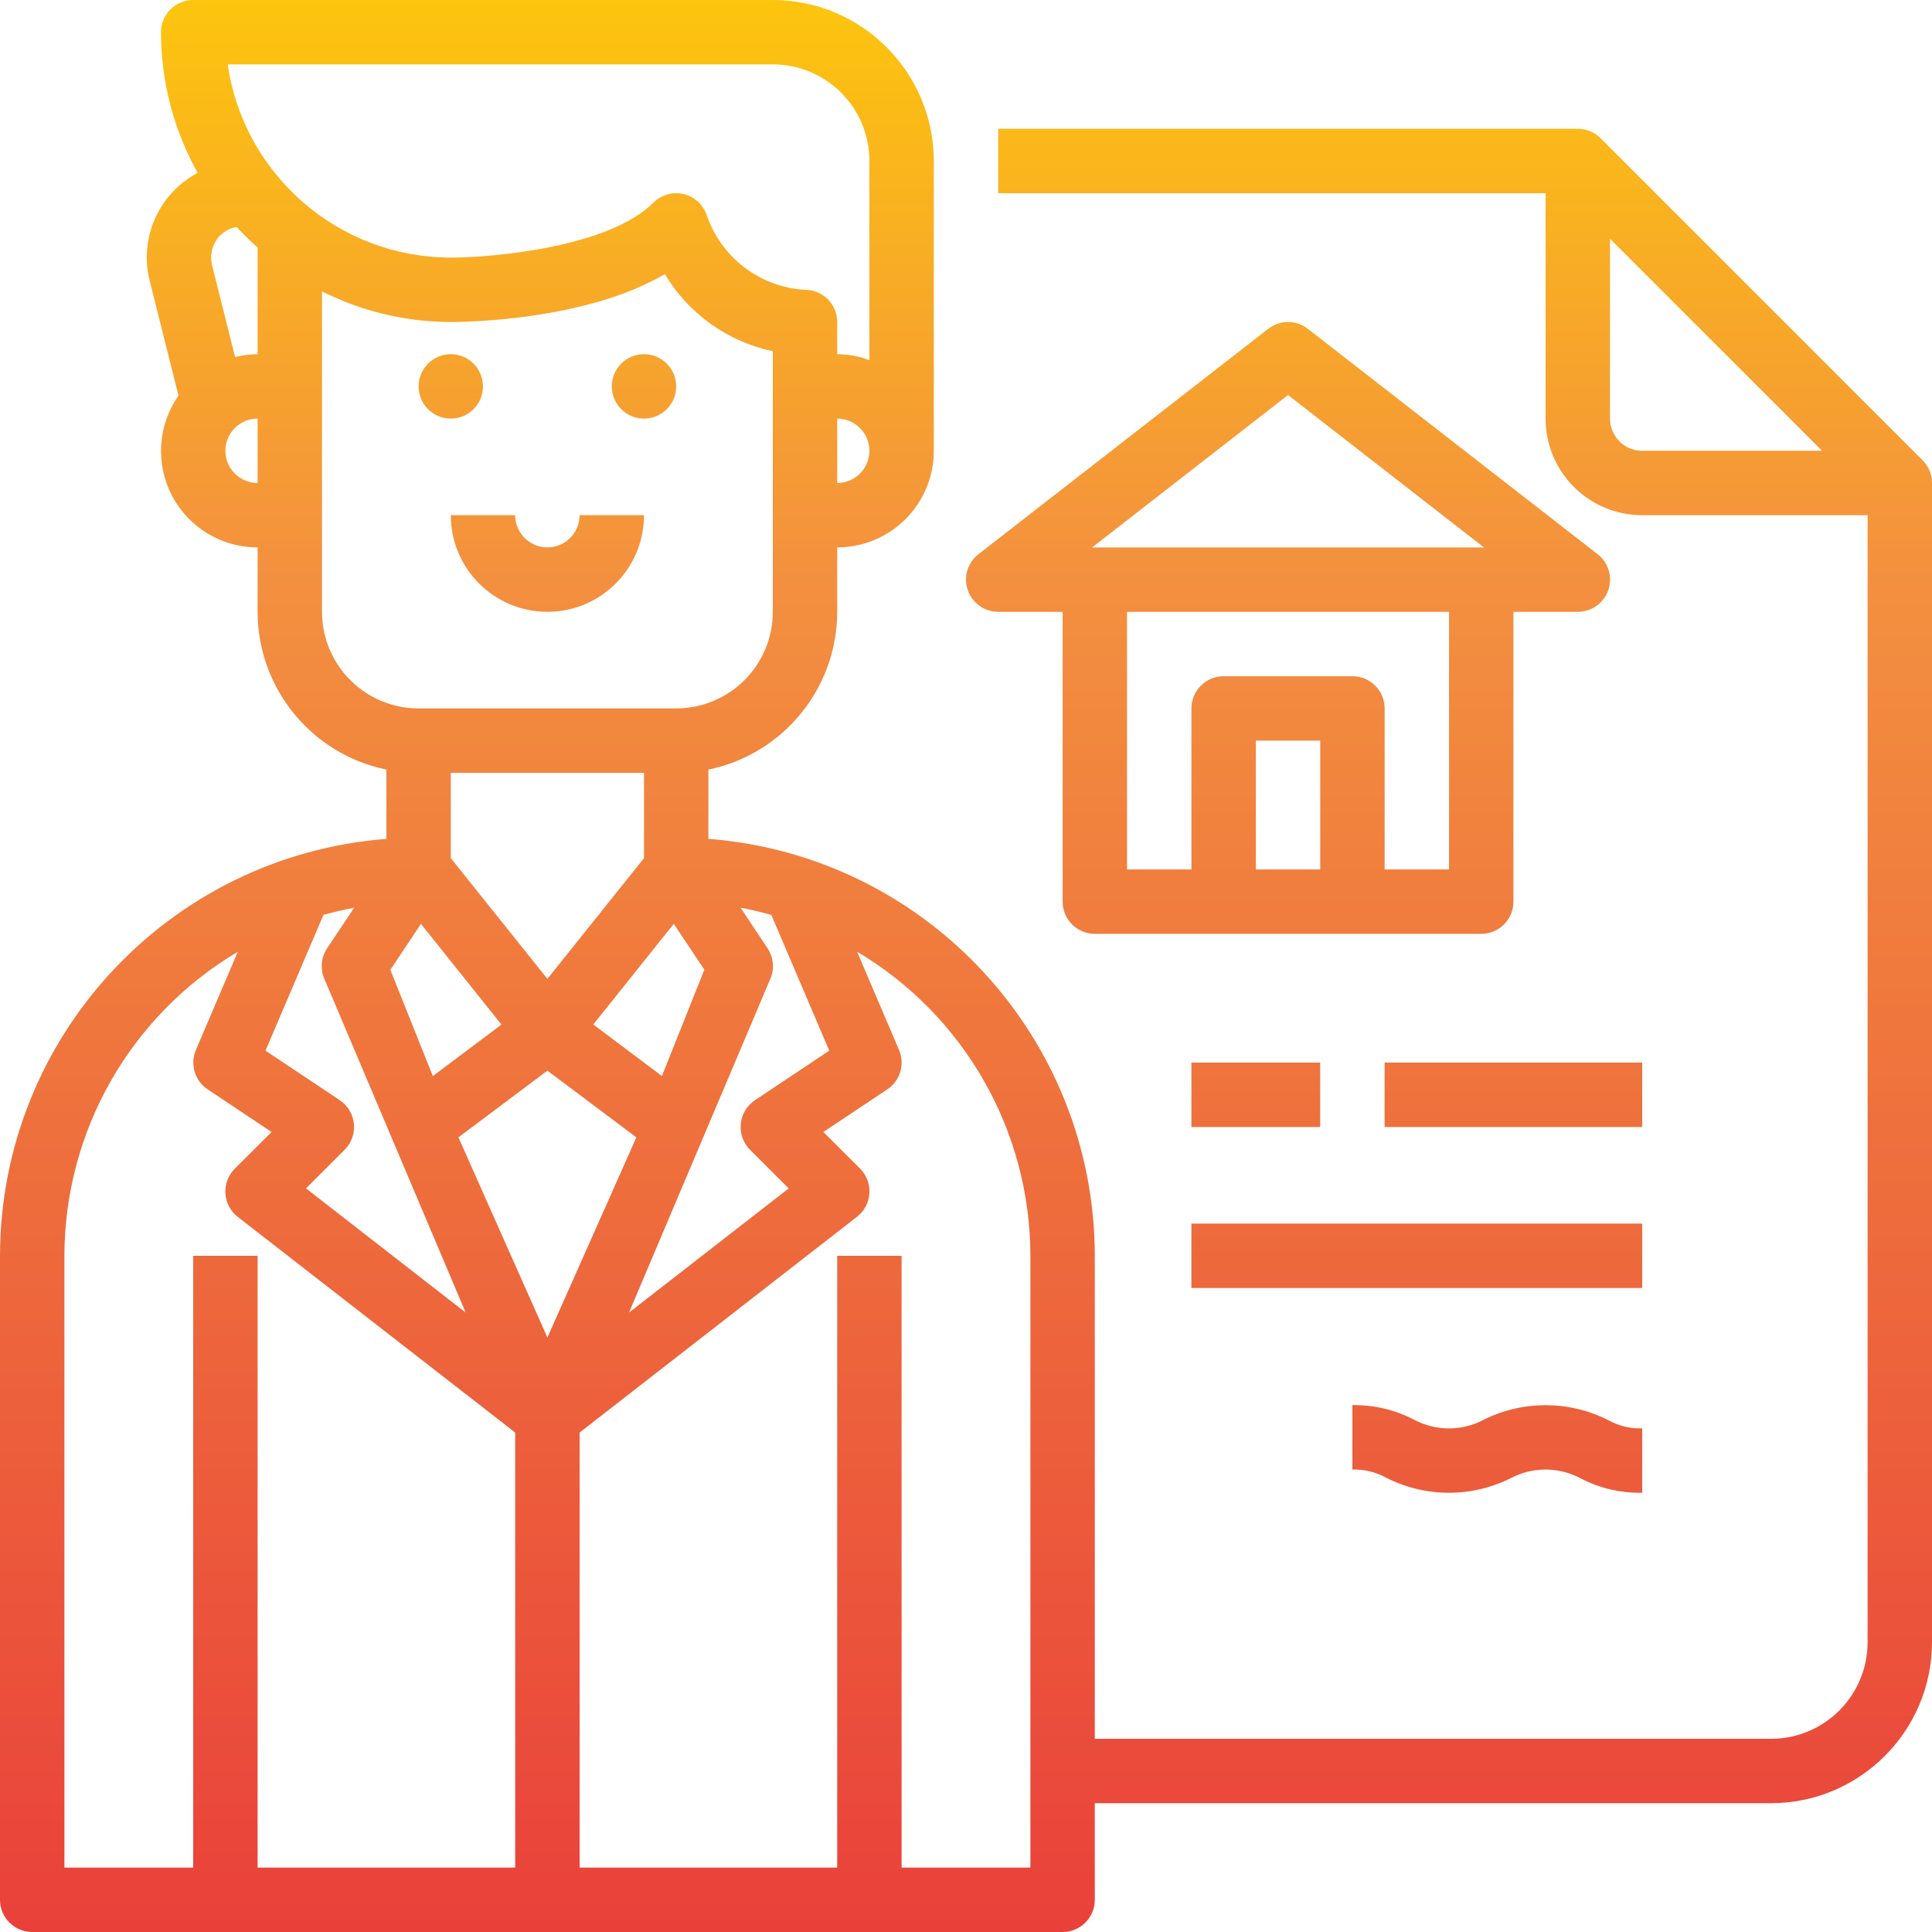
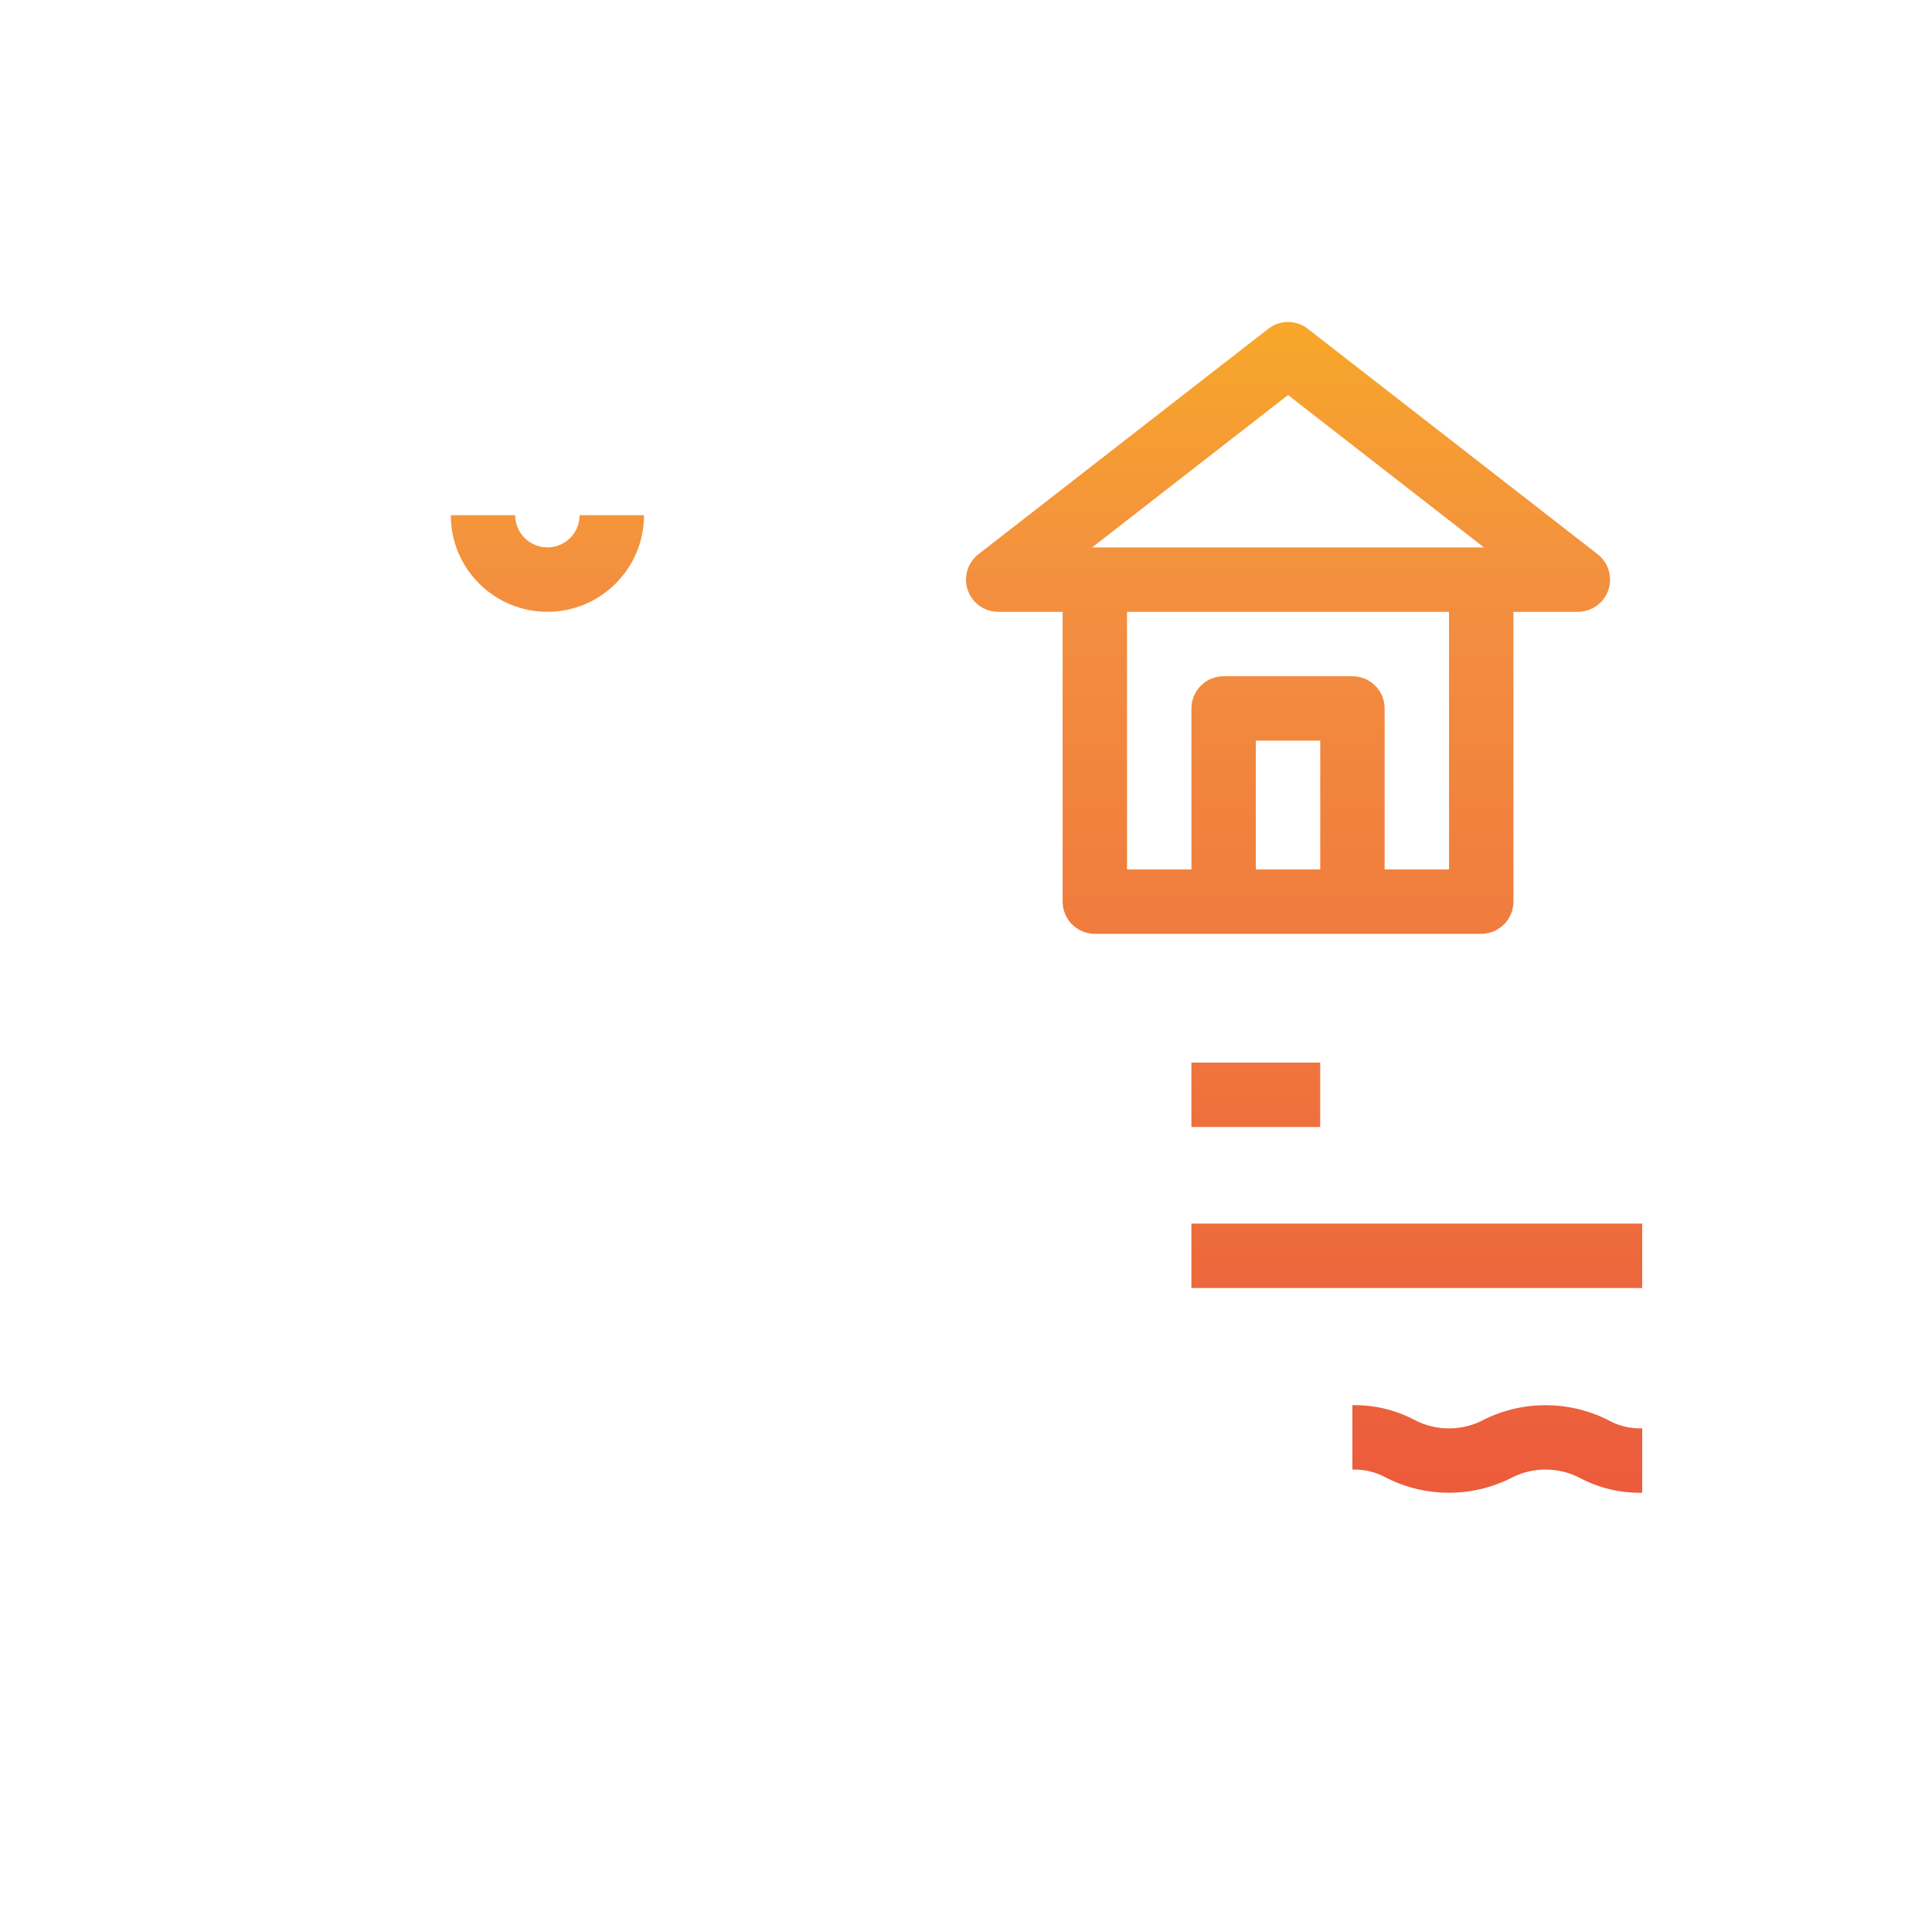
<svg xmlns="http://www.w3.org/2000/svg" width="60" height="60" viewBox="0 0 60 60" fill="none">
-   <path d="M59.707 14.293L49.707 4.293C49.52 4.105 49.265 4 49 4H31V6H48V13C48 14.657 49.343 16 51 16H58V51C58 52.657 56.657 54 55 54H34V39C33.99 32.214 28.765 26.577 22 26.051V23.9C24.327 23.421 25.997 21.375 26 19V17C27.657 17 29 15.657 29 14V5C28.997 2.24 26.76 0.003 24 0H6C5.448 0 5 0.448 5 1C5 2.53 5.392 4.035 6.139 5.37C4.926 6.011 4.311 7.4 4.652 8.729L5.543 12.287C4.901 13.202 4.823 14.399 5.339 15.39C5.856 16.381 6.882 17.002 8 17V19C8.003 21.375 9.673 23.421 12 23.9V26.052C5.235 26.578 0.011 32.215 0 39V59C0 59.552 0.448 60 1 60H33C33.552 60 34 59.552 34 59V56H55C57.76 55.997 59.997 53.76 60 51V15C60 14.735 59.895 14.48 59.707 14.293ZM25.753 32.629L23.445 34.168C23.196 34.334 23.034 34.603 23.005 34.901C22.976 35.2 23.081 35.495 23.293 35.707L24.493 36.907L19.534 40.764L23.934 30.373C24.056 30.066 24.018 29.72 23.834 29.446L23 28.19C23.324 28.25 23.641 28.326 23.954 28.413L25.753 32.629ZM10.553 34.168L8.245 32.629L10.045 28.413C10.358 28.326 10.675 28.25 10.999 28.19L10.162 29.445C9.978 29.719 9.94 30.065 10.062 30.372L14.462 40.763L9.503 36.906L10.703 35.706C10.915 35.494 11.021 35.199 10.991 34.9C10.962 34.602 10.8 34.334 10.551 34.167L10.553 34.168ZM20 24V26.65L17 30.4L14 26.65V24H20ZM13.073 28.692L15.573 31.819L13.442 33.419L12.122 30.119L13.073 28.692ZM17 33.25L19.763 35.322L17 41.538L14.237 35.322L17 33.25ZM20.556 33.417L18.425 31.817L20.925 28.69L21.874 30.115L20.556 33.417ZM26 15V13C26.552 13 27 13.448 27 14C27 14.552 26.552 15 26 15ZM24 2C25.657 2 27 3.343 27 5V11.184C26.68 11.065 26.341 11.003 26 11V10C26 9.448 25.552 9 25 9C23.607 8.919 22.401 8.004 21.949 6.684C21.839 6.355 21.567 6.106 21.23 6.027C20.893 5.947 20.538 6.048 20.293 6.293C18.9 7.688 15.277 8 14 8C10.522 7.996 7.573 5.442 7.071 2H24ZM8 7.689V11C7.764 11.002 7.529 11.032 7.3 11.089L6.588 8.243C6.512 7.944 6.579 7.627 6.769 7.385C6.917 7.208 7.122 7.088 7.349 7.048C7.558 7.272 7.775 7.486 8 7.689ZM7 14C7 13.448 7.448 13 8 13V15C7.448 15 7 14.552 7 14ZM10 19V9.05C11.241 9.673 12.611 9.999 14 10C14.478 10 18.2 9.952 20.647 8.513C21.382 9.743 22.598 10.611 24 10.907V19C24 20.657 22.657 22 21 22H13C11.343 22 10 20.657 10 19ZM2 39C2.005 35.123 4.051 31.536 7.385 29.558L6.085 32.606C5.895 33.049 6.048 33.565 6.449 33.832L8.434 35.155L7.293 36.293C7.089 36.496 6.982 36.777 7 37.064C7.018 37.351 7.158 37.617 7.386 37.793L16 44.489V58H8V39H6V58H2V39ZM32 58H28V39H26V58H18V44.489L26.614 37.789C26.842 37.613 26.982 37.347 27 37.06C27.018 36.773 26.911 36.492 26.707 36.289L25.57 35.155L27.555 33.832C27.956 33.565 28.109 33.049 27.919 32.606L26.619 29.558C29.952 31.537 31.996 35.124 32 39V58ZM50 13V7.414L56.586 14H51C50.448 14 50 13.552 50 13Z" fill="url(#paint0_linear)" />
  <path d="M31.001 19.001H33.001V28.001C33.001 28.553 33.449 29.001 34.001 29.001H46.001C46.553 29.001 47.001 28.553 47.001 28.001V19.001H49.001C49.429 19.001 49.809 18.73 49.948 18.325C50.086 17.921 49.953 17.473 49.615 17.211L40.615 10.211C40.254 9.93 39.748 9.93 39.387 10.211L30.387 17.211C30.049 17.473 29.915 17.921 30.054 18.325C30.193 18.73 30.573 19.001 31.001 19.001ZM39.001 27.001V23.001H41.001V27.001H39.001ZM45.001 27.001H43.001V22.001C43.001 21.448 42.553 21.001 42.001 21.001H38.001C37.449 21.001 37.001 21.448 37.001 22.001V27.001H35.001V19.001H45.001V27.001ZM40.001 12.268L46.086 17.001H33.916L40.001 12.268Z" fill="url(#paint1_linear)" />
  <path d="M37 33H41V35H37V33Z" fill="url(#paint2_linear)" />
-   <path d="M43 33H51V35H43V33Z" fill="url(#paint3_linear)" />
  <path d="M37 38H51V40H37V38Z" fill="url(#paint4_linear)" />
  <path d="M46.065 44.099C45.397 44.448 44.6 44.448 43.932 44.099C43.337 43.785 42.673 43.626 42 43.639V45.639C42.372 45.627 42.741 45.718 43.065 45.9C44.281 46.512 45.714 46.512 46.93 45.9C47.599 45.551 48.397 45.551 49.066 45.9C49.661 46.215 50.327 46.373 51 46.359V44.359C50.627 44.372 50.257 44.281 49.932 44.097C48.715 43.487 47.282 43.487 46.065 44.097V44.099Z" fill="url(#paint5_linear)" />
  <path d="M17 19C18.657 19 20 17.657 20 16H18C18 16.552 17.552 17 17 17C16.448 17 16 16.552 16 16H14C14 17.657 15.343 19 17 19Z" fill="url(#paint6_linear)" />
-   <path d="M15 12C15 12.552 14.552 13 14 13C13.448 13 13 12.552 13 12C13 11.448 13.448 11 14 11C14.552 11 15 11.448 15 12Z" fill="url(#paint7_linear)" />
-   <path d="M21 12C21 12.552 20.552 13 20 13C19.448 13 19 12.552 19 12C19 11.448 19.448 11 20 11C20.552 11 21 11.448 21 12Z" fill="url(#paint8_linear)" />
  <defs>
    <linearGradient id="paint0_linear" x1="30" y1="61.479" x2="30" y2="-0.767" gradientUnits="userSpaceOnUse">
      <stop stop-color="#E93E3A" />
      <stop offset="0.35" stop-color="#ED683C" />
      <stop offset="0.7" stop-color="#F3903F" />
      <stop offset="1" stop-color="#FDC70C" />
    </linearGradient>
    <linearGradient id="paint1_linear" x1="40.001" y1="61.48" x2="40.001" y2="-0.766" gradientUnits="userSpaceOnUse">
      <stop stop-color="#E93E3A" />
      <stop offset="0.35" stop-color="#ED683C" />
      <stop offset="0.7" stop-color="#F3903F" />
      <stop offset="1" stop-color="#FDC70C" />
    </linearGradient>
    <linearGradient id="paint2_linear" x1="39" y1="61.479" x2="39" y2="-0.767" gradientUnits="userSpaceOnUse">
      <stop stop-color="#E93E3A" />
      <stop offset="0.35" stop-color="#ED683C" />
      <stop offset="0.7" stop-color="#F3903F" />
      <stop offset="1" stop-color="#FDC70C" />
    </linearGradient>
    <linearGradient id="paint3_linear" x1="47" y1="61.479" x2="47" y2="-0.767" gradientUnits="userSpaceOnUse">
      <stop stop-color="#E93E3A" />
      <stop offset="0.35" stop-color="#ED683C" />
      <stop offset="0.7" stop-color="#F3903F" />
      <stop offset="1" stop-color="#FDC70C" />
    </linearGradient>
    <linearGradient id="paint4_linear" x1="44" y1="61.479" x2="44" y2="-0.767" gradientUnits="userSpaceOnUse">
      <stop stop-color="#E93E3A" />
      <stop offset="0.35" stop-color="#ED683C" />
      <stop offset="0.7" stop-color="#F3903F" />
      <stop offset="1" stop-color="#FDC70C" />
    </linearGradient>
    <linearGradient id="paint5_linear" x1="46.5" y1="61.478" x2="46.5" y2="-0.768" gradientUnits="userSpaceOnUse">
      <stop stop-color="#E93E3A" />
      <stop offset="0.35" stop-color="#ED683C" />
      <stop offset="0.7" stop-color="#F3903F" />
      <stop offset="1" stop-color="#FDC70C" />
    </linearGradient>
    <linearGradient id="paint6_linear" x1="17" y1="61.479" x2="17" y2="-0.767" gradientUnits="userSpaceOnUse">
      <stop stop-color="#E93E3A" />
      <stop offset="0.35" stop-color="#ED683C" />
      <stop offset="0.7" stop-color="#F3903F" />
      <stop offset="1" stop-color="#FDC70C" />
    </linearGradient>
    <linearGradient id="paint7_linear" x1="14" y1="61.479" x2="14" y2="-0.767" gradientUnits="userSpaceOnUse">
      <stop stop-color="#E93E3A" />
      <stop offset="0.35" stop-color="#ED683C" />
      <stop offset="0.7" stop-color="#F3903F" />
      <stop offset="1" stop-color="#FDC70C" />
    </linearGradient>
    <linearGradient id="paint8_linear" x1="20" y1="61.479" x2="20" y2="-0.767" gradientUnits="userSpaceOnUse">
      <stop stop-color="#E93E3A" />
      <stop offset="0.35" stop-color="#ED683C" />
      <stop offset="0.7" stop-color="#F3903F" />
      <stop offset="1" stop-color="#FDC70C" />
    </linearGradient>
  </defs>
</svg>